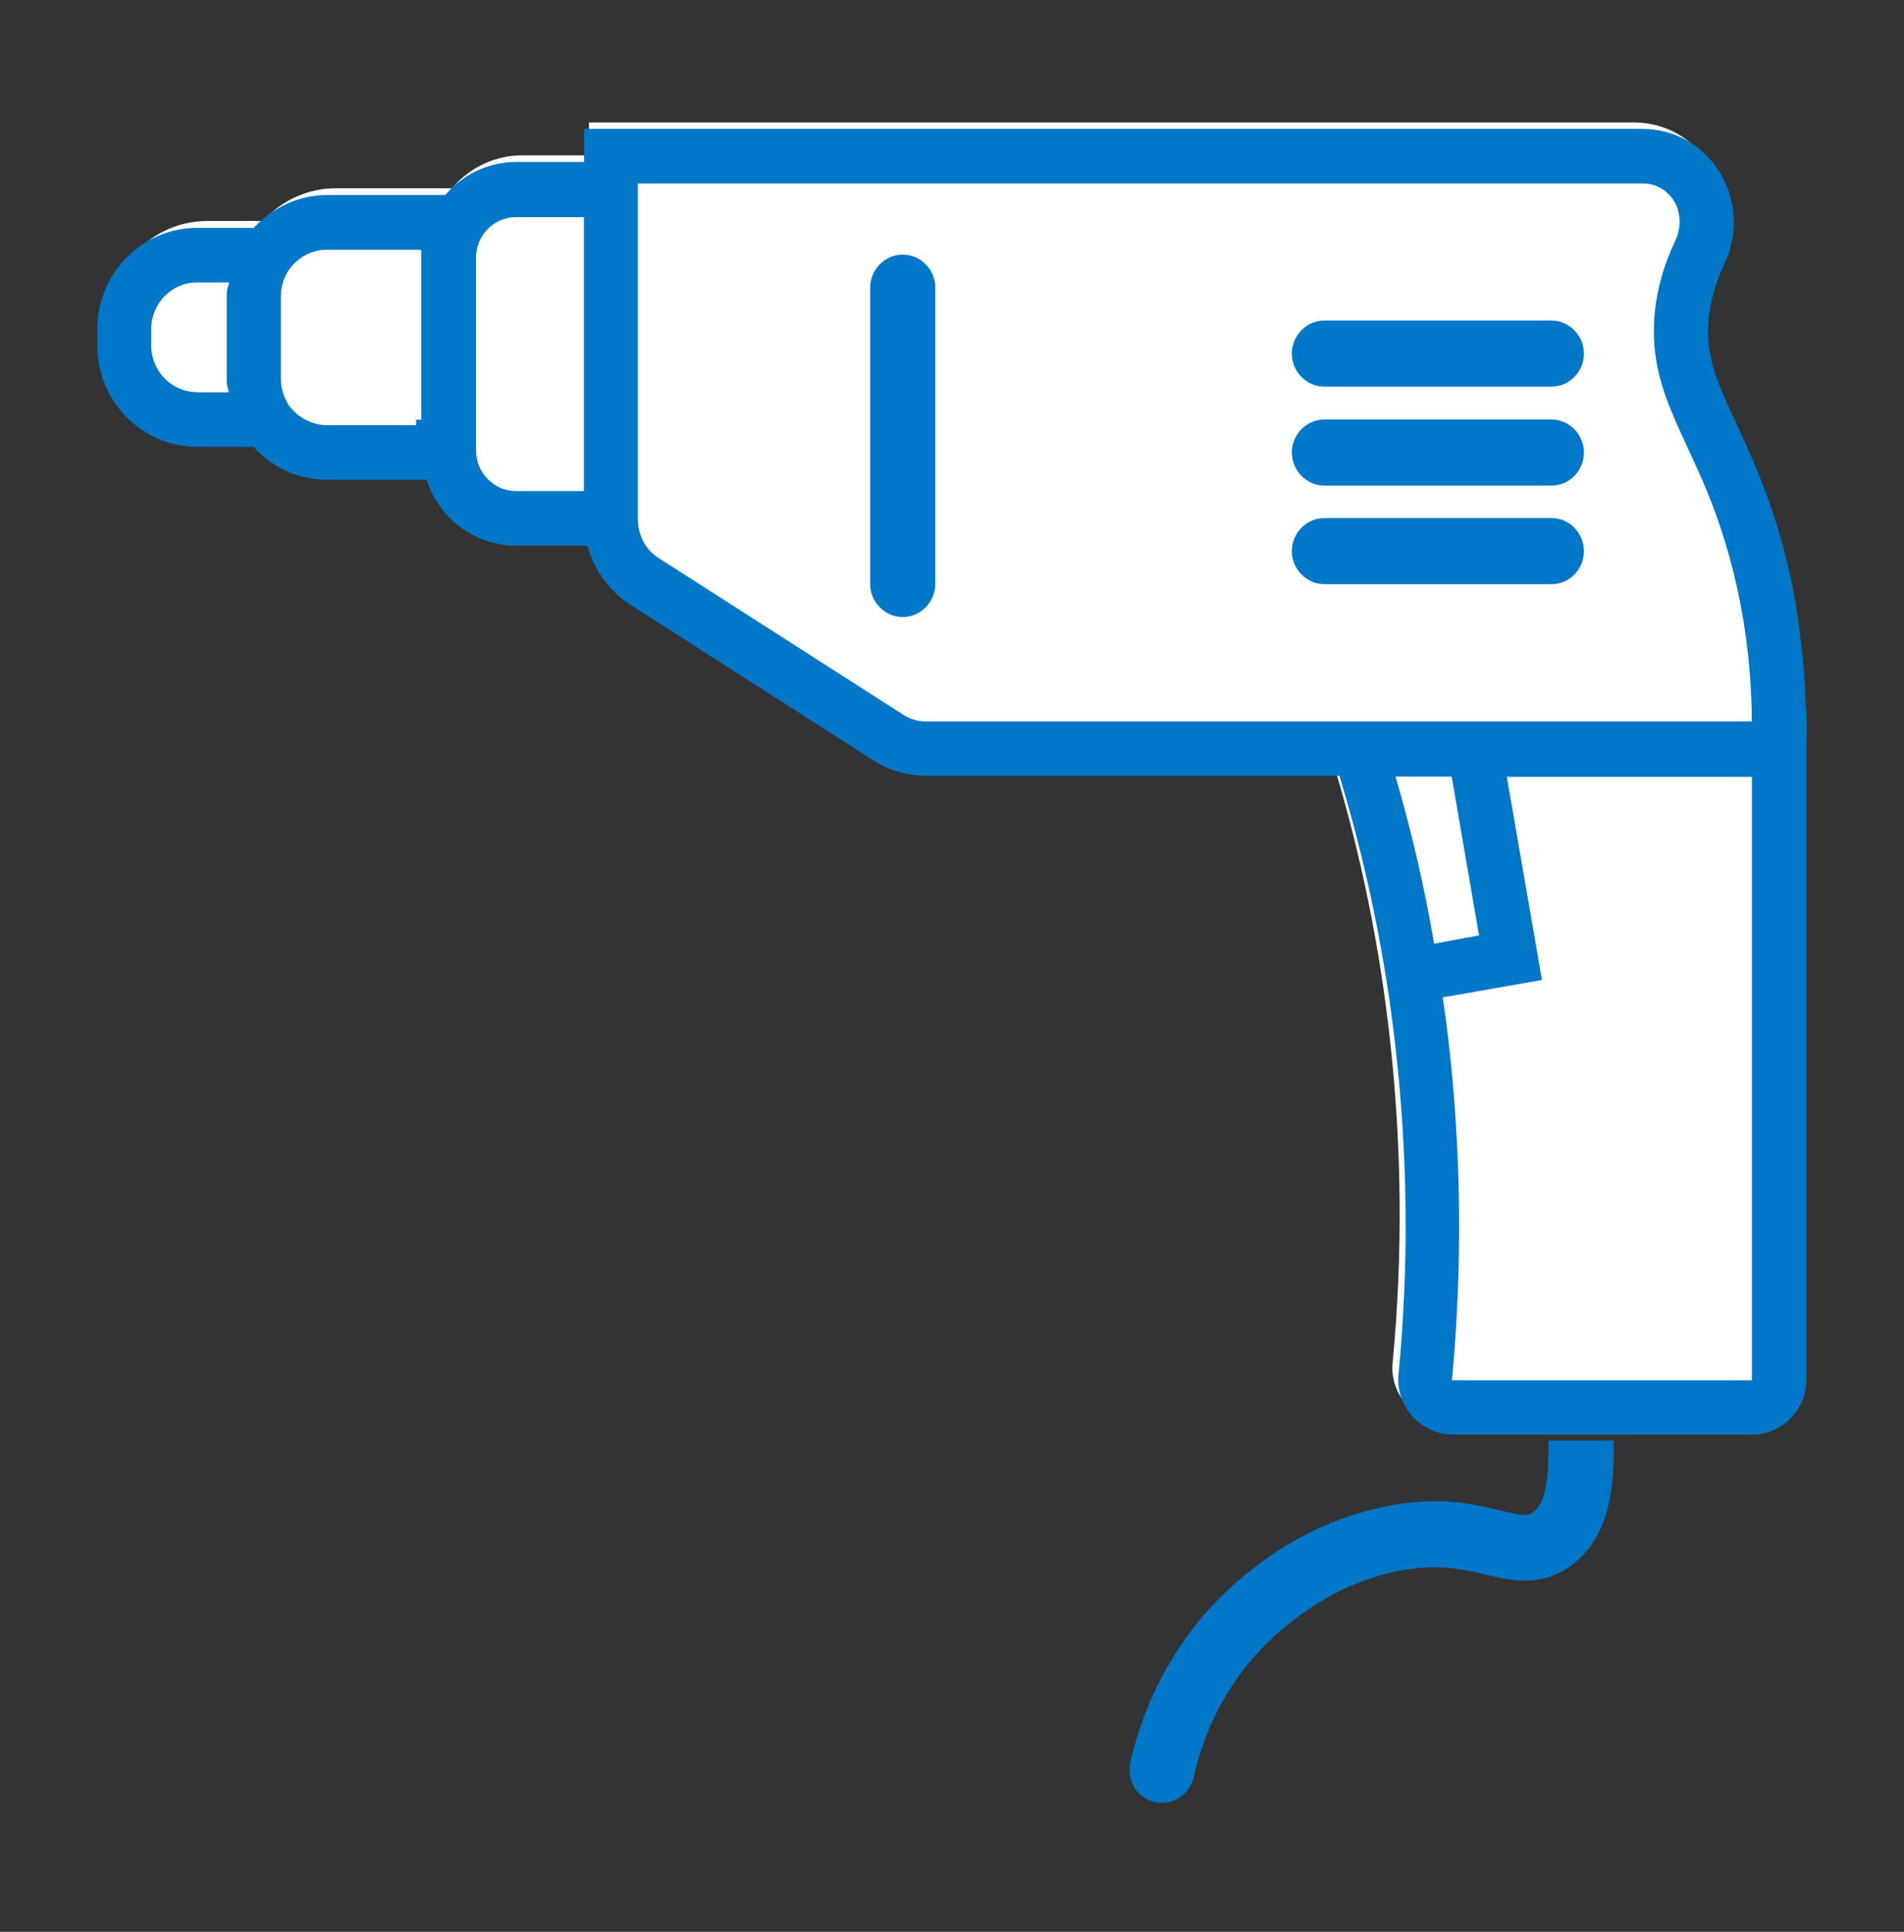
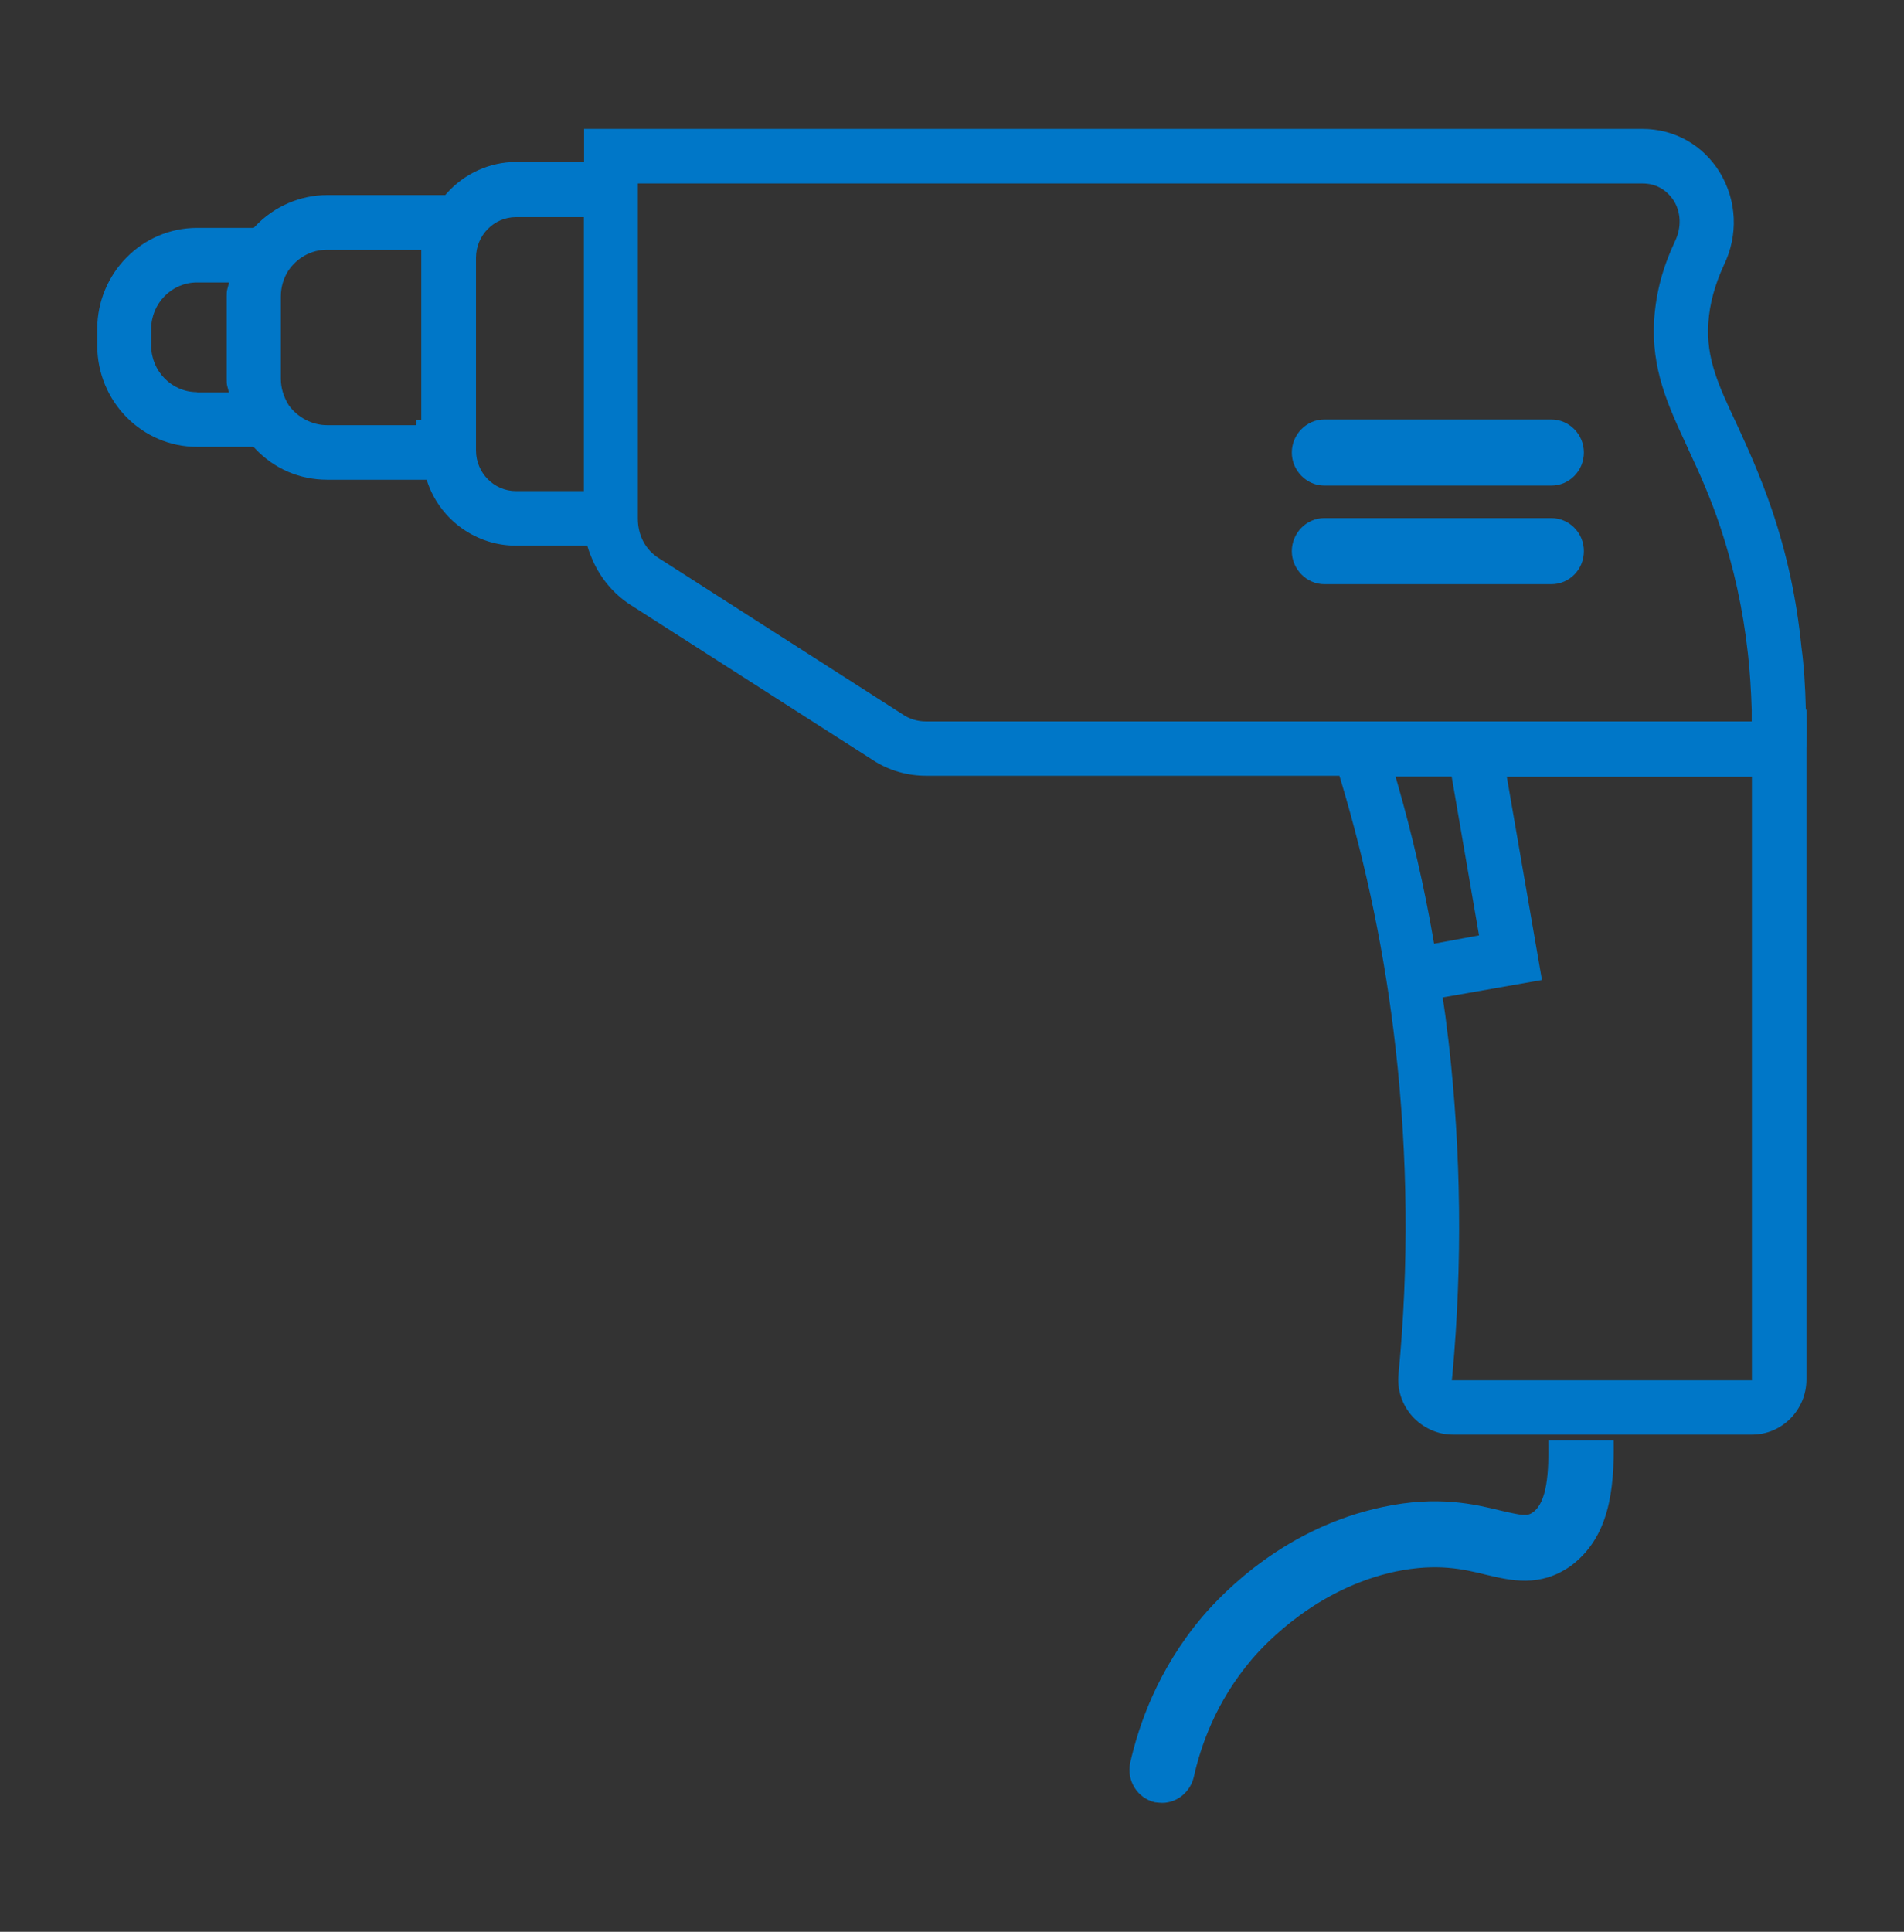
<svg xmlns="http://www.w3.org/2000/svg" width="70" height="71" viewBox="0 0 70 71" fill="none">
  <rect x="0" y="0" width="70" height="71" fill="#333333" stroke="none" />
  <g clip-path="url(#clip0_10483_5919)">
-     <path d="M65.992 25.754C65.97 24.856 65.92 24.114 65.833 23.468C65.659 21.702 65.304 20.055 64.76 18.437C64.325 17.153 63.876 16.166 63.477 15.29C62.825 13.888 62.369 12.908 62.456 11.602C62.499 10.905 62.688 10.214 63.014 9.494C63.55 8.389 63.492 7.12 62.869 6.088C62.267 5.094 61.224 4.5 60.071 4.5H21.654V5.71H19.19C18.24 5.71 17.32 6.125 16.675 6.853L16.617 6.919H12.341C11.363 6.919 10.406 7.335 9.725 8.062L9.667 8.122H7.616C5.616 8.122 3.992 9.784 3.992 11.825V12.426C3.992 14.474 5.616 16.136 7.616 16.136H9.66L9.717 16.196C10.406 16.938 11.334 17.339 12.334 17.339H15.943L15.986 17.472C16.472 18.838 17.755 19.75 19.182 19.75H21.755H21.77L21.813 19.892C21.842 19.988 21.878 20.077 21.922 20.181L21.958 20.27C22.248 20.938 22.712 21.502 23.313 21.903L32.148 27.61C32.713 27.98 33.38 28.174 34.075 28.174H49.055L49.099 28.314C50.048 31.498 50.722 34.801 51.092 38.125C51.541 42.103 51.578 46.118 51.201 50.066C51.143 50.637 51.324 51.187 51.708 51.624C52.092 52.04 52.621 52.285 53.165 52.285H64.028C65.115 52.285 65.999 51.379 65.999 50.266V27.186C66.014 26.689 66.014 26.214 65.999 25.747L65.992 25.754Z" fill="white" />
-   </g>
+     </g>
  <path d="M56.359 55.582C56.154 55.731 55.992 55.709 55.192 55.523C54.208 55.284 52.864 54.956 50.837 55.388C47.282 56.141 45.02 58.467 44.205 59.42C42.559 61.366 41.862 63.415 41.553 64.787C41.414 65.435 41.81 66.091 42.464 66.24C42.559 66.247 42.64 66.262 42.721 66.262C43.272 66.262 43.757 65.867 43.889 65.316C44.139 64.198 44.689 62.558 46.019 60.993C46.533 60.389 48.413 58.377 51.314 57.758C52.834 57.445 53.796 57.669 54.641 57.878C55.559 58.094 56.609 58.347 57.733 57.565C59.158 56.521 59.356 54.777 59.327 52.944H56.925C56.947 54.136 56.881 55.202 56.359 55.582Z" fill="#0077C8" />
-   <path d="M33.189 9.359C32.528 9.359 31.992 9.911 31.992 10.574V21.463C31.992 22.134 32.536 22.678 33.189 22.678C33.843 22.678 34.379 22.141 34.386 21.463V10.574C34.386 9.903 33.843 9.359 33.189 9.359Z" fill="#0077C8" />
-   <path d="M57.034 11.781H48.691C48.03 11.781 47.494 12.333 47.494 12.996C47.494 13.659 48.038 14.211 48.691 14.211H57.034C57.695 14.211 58.232 13.667 58.232 12.996C58.232 12.325 57.688 11.781 57.034 11.781Z" fill="#0077C8" />
  <path d="M57.034 15.418H48.691C48.03 15.418 47.494 15.97 47.494 16.633C47.494 17.296 48.038 17.848 48.691 17.848H57.034C57.695 17.848 58.232 17.304 58.232 16.633C58.232 15.962 57.688 15.418 57.034 15.418Z" fill="#0077C8" />
  <path d="M57.034 19.041H48.691C48.03 19.041 47.494 19.593 47.494 20.256C47.494 20.919 48.038 21.471 48.691 21.471H57.034C57.695 21.471 58.232 20.934 58.232 20.256C58.232 19.578 57.688 19.041 57.034 19.041Z" fill="#0077C8" />
  <path d="M66.392 26.083C66.37 25.182 66.319 24.436 66.231 23.788C66.054 22.014 65.695 20.36 65.144 18.735C64.703 17.445 64.248 16.454 63.844 15.575C63.183 14.166 62.72 13.182 62.808 11.871C62.852 11.17 63.043 10.477 63.374 9.754C63.917 8.644 63.858 7.369 63.227 6.333C62.617 5.335 61.56 4.738 60.392 4.738H21.474V5.953H18.977C18.015 5.953 17.082 6.37 16.429 7.101L16.37 7.168H12.037C11.045 7.168 10.076 7.585 9.386 8.316L9.327 8.375H7.248C5.221 8.375 3.576 10.045 3.576 12.094V12.698C3.576 14.755 5.221 16.424 7.248 16.424H9.319L9.378 16.484C10.076 17.229 11.016 17.632 12.03 17.632H15.687L15.731 17.766C16.223 19.137 17.523 20.054 18.97 20.054H21.577H21.592L21.636 20.196C21.665 20.293 21.702 20.382 21.746 20.486L21.783 20.576C22.076 21.247 22.547 21.813 23.156 22.215L32.109 27.947C32.682 28.319 33.357 28.513 34.062 28.513H49.243L49.287 28.655C50.249 31.852 50.932 35.169 51.307 38.507C51.762 42.502 51.799 46.534 51.417 50.499C51.358 51.073 51.542 51.624 51.931 52.064C52.32 52.482 52.857 52.727 53.407 52.727H64.416C65.518 52.727 66.414 51.818 66.414 50.7V27.522C66.429 27.023 66.429 26.546 66.414 26.076L66.392 26.083ZM7.248 14.412C6.316 14.412 5.559 13.645 5.559 12.698V12.094C5.559 11.148 6.316 10.38 7.248 10.38H8.423L8.357 10.633C8.335 10.708 8.335 10.805 8.335 10.887V13.913C8.335 14.002 8.335 14.099 8.35 14.166L8.416 14.42H7.241L7.248 14.412ZM15.489 15.426H15.298V15.627H12.022C11.479 15.627 10.943 15.344 10.619 14.897C10.428 14.591 10.326 14.263 10.326 13.92V10.894C10.326 10.559 10.421 10.231 10.597 9.955C10.921 9.471 11.449 9.18 12.015 9.18H15.489V15.426ZM21.467 18.049H18.97C18.162 18.049 17.501 17.378 17.501 16.559V9.471C17.501 8.651 18.162 7.98 18.97 7.98H21.467V18.049ZM34.055 26.516C33.732 26.516 33.431 26.426 33.174 26.247L24.214 20.509C23.729 20.203 23.45 19.674 23.45 19.055V6.743H60.392C60.877 6.743 61.266 6.967 61.538 7.377C61.802 7.809 61.824 8.353 61.589 8.852C61.141 9.799 60.884 10.738 60.818 11.729C60.7 13.562 61.317 14.882 62.022 16.402L62.096 16.566C62.463 17.356 62.874 18.25 63.249 19.376C63.741 20.852 64.079 22.364 64.262 24.019C64.336 24.675 64.38 25.375 64.402 26.106V26.516H34.055ZM52.688 34.475C52.364 32.605 51.924 30.689 51.38 28.796L51.307 28.543H53.371L54.377 34.379L52.724 34.684L52.688 34.483V34.475ZM64.394 50.73H53.378L53.4 50.514C53.767 46.467 53.723 42.361 53.261 38.314L53.202 37.844C53.165 37.516 53.121 37.181 53.07 36.853L53.04 36.659L56.69 36.018L55.398 28.55H64.409V50.738L64.394 50.73Z" fill="#0077C8" />
  <defs>
    <clipPath id="clip0_10483_5919">
      <rect width="62" height="48" fill="white" transform="translate(4 4.5)" />
    </clipPath>
  </defs>
</svg>